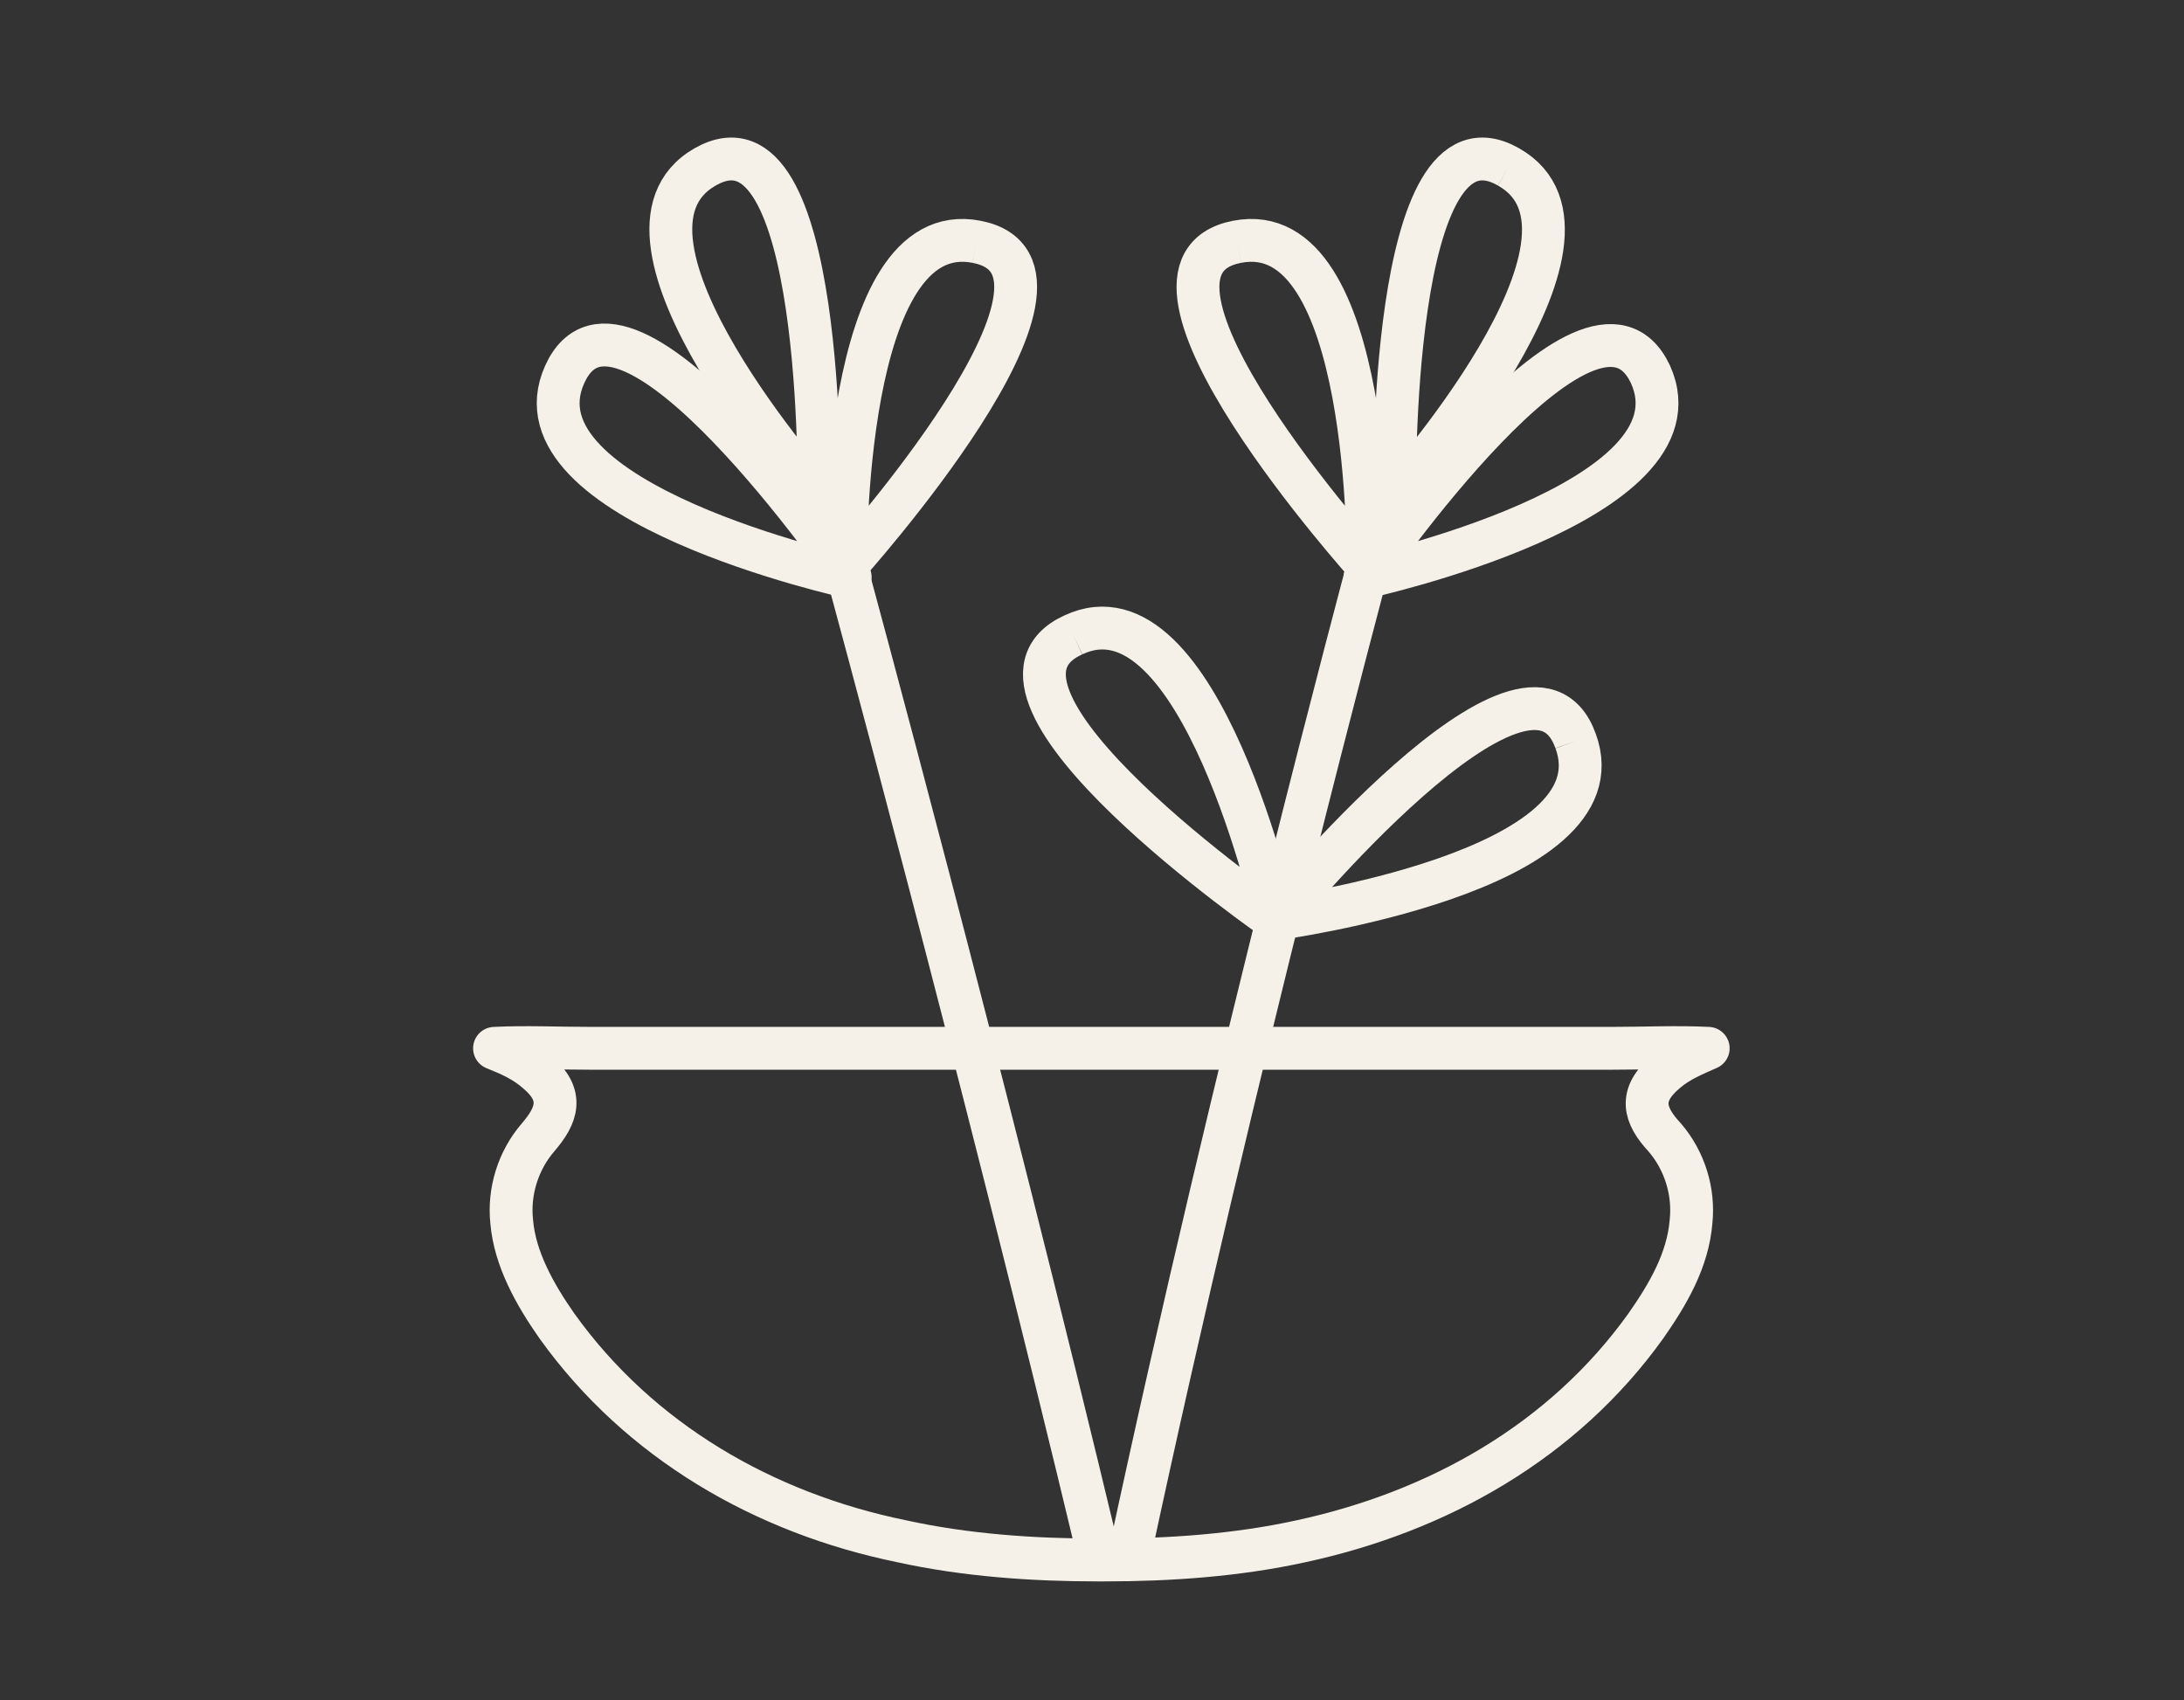
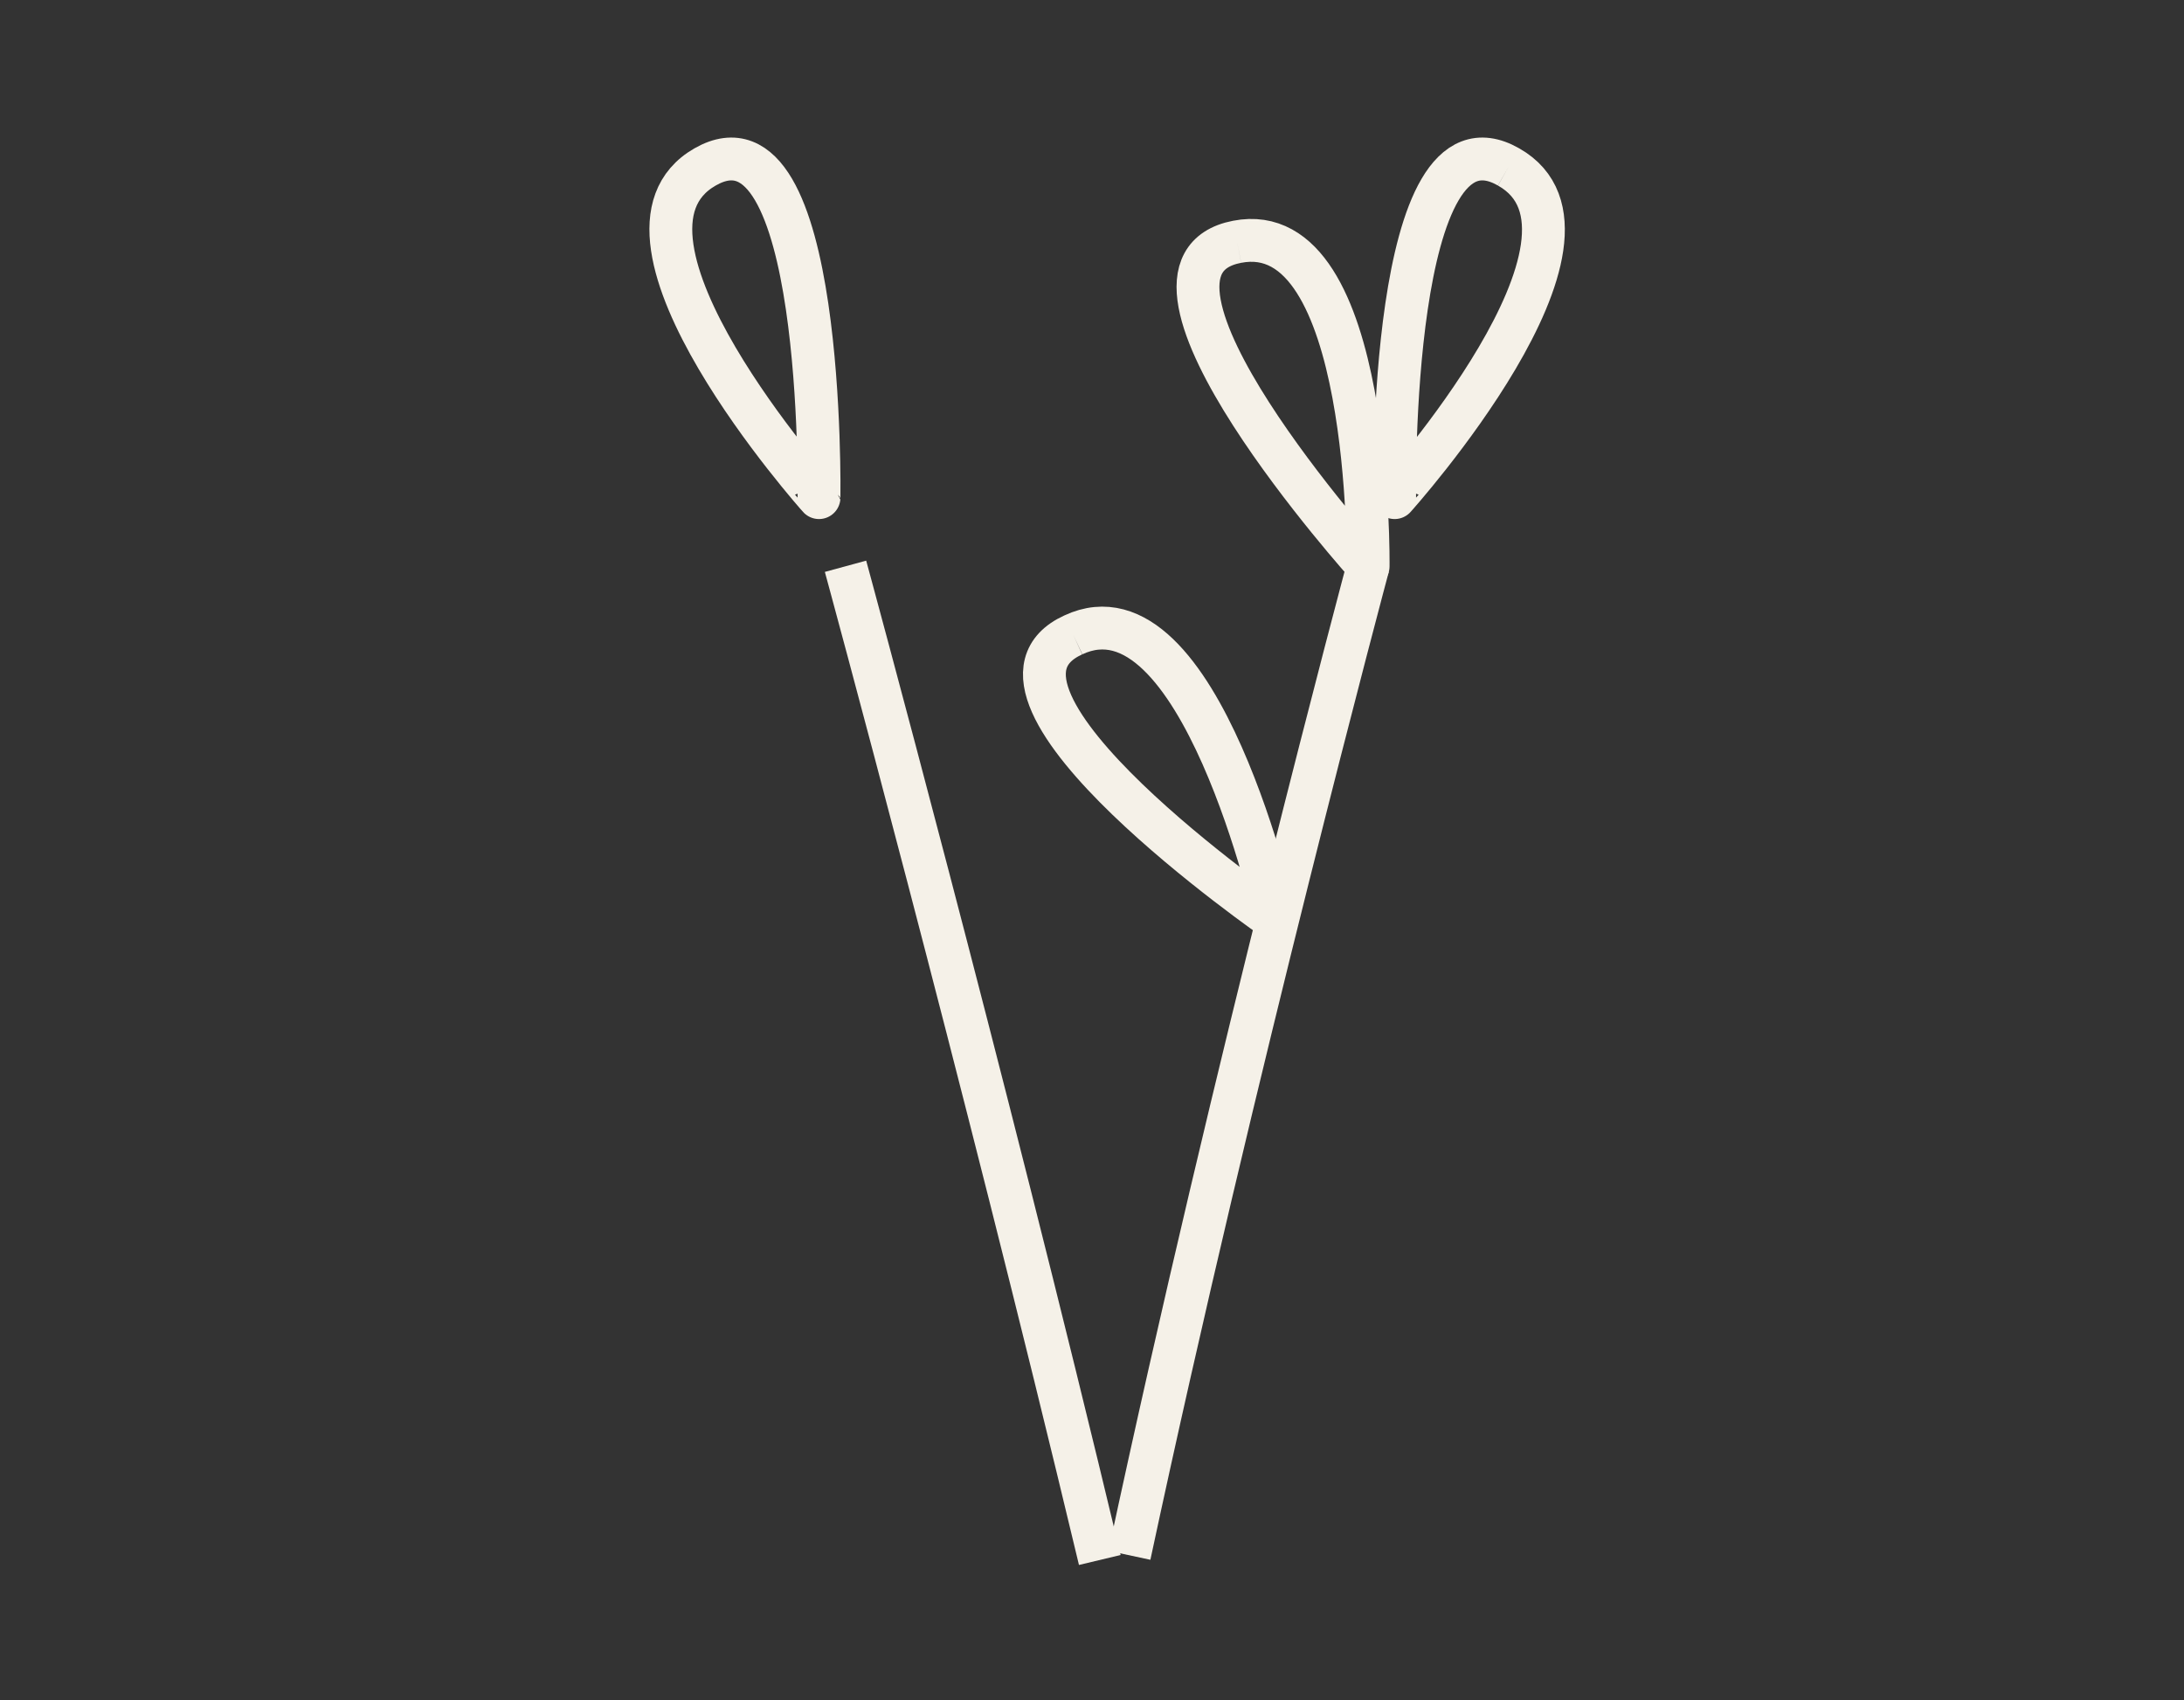
<svg xmlns="http://www.w3.org/2000/svg" xml:space="preserve" style="enable-background:new 0 0 140 109;" viewBox="0 0 140 109" y="0px" x="0px" id="Capa_1" version="1.1">
  <rect x="0" y="0" width="140" height="109" fill="#333333" stroke="none" />
  <style type="text/css">
	.st0{fill:none;stroke:#F5F1E8;stroke-width:2.746;stroke-linejoin:round;stroke-miterlimit:10;}
</style>
  <g>
    <g>
      <g>
-         <path d="M87.5,37c0,0,22-4.8,18.3-13C102,15.9,87.5,37,87.5,37z" class="st0" />
        <path d="M79.3,15.5c-8.8,1.7,8.4,20.8,8.4,20.8S88,13.8,79.3,15.5" class="st0" />
        <path d="M96.7,10.7c-7.7-4.4-7.3,21.2-7.3,21.2S104.5,15.1,96.7,10.7" class="st0" />
        <path d="M68.8,40.7c-8.1,3.7,13,18.3,13,18.3S76.9,36.9,68.8,40.7" class="st0" />
-         <path d="M101,47.5C98,39.1,81.8,58.9,81.8,58.9S104.1,55.9,101,47.5" class="st0" />
        <path d="M87.7,36.3c0,0-8.6,32.1-15.3,63.4" class="st0" />
      </g>
    </g>
    <g>
      <g>
-         <path d="M54.5,37c0,0-22-4.8-18.3-13S54.5,37,54.5,37z" class="st0" />
-         <path d="M62.6,15.5c8.8,1.7-8.4,20.8-8.4,20.8S53.9,13.8,62.6,15.5" class="st0" />
        <path d="M45.2,10.7c7.7-4.4,7.3,21.2,7.3,21.2S37.5,15.1,45.2,10.7" class="st0" />
        <path d="M54.2,36.3c0,0,8.7,31.9,16.3,63.7" class="st0" />
      </g>
    </g>
-     <path d="M65.2,67.2c-9.1,0-18.2,0-27.3,0c-2.1,0-4.2-0.1-6.2,0c1,0.4,1.9,0.8,2.7,1.5c1.8,1.5,1.3,2.8,0.1,4.2   c-1.3,1.5-1.9,3.5-1.7,5.4c0.2,2.4,1.5,4.7,2.9,6.7c5.3,7.4,13.3,12,22.1,13.8c4.1,0.9,8.4,1.2,12.6,1.2h0.4   c4.2,0,8.5-0.3,12.6-1.2c8.8-1.9,16.8-6.4,22.1-13.8c1.4-2,2.7-4.2,2.9-6.7c0.2-1.9-0.4-3.9-1.7-5.4c-1.3-1.4-1.7-2.7,0.1-4.2   c0.8-0.7,1.8-1.1,2.7-1.5c-2-0.1-4.1,0-6.2,0c-9.1,0-18.2,0-27.3,0H65.2z" class="st0" />
  </g>
</svg>